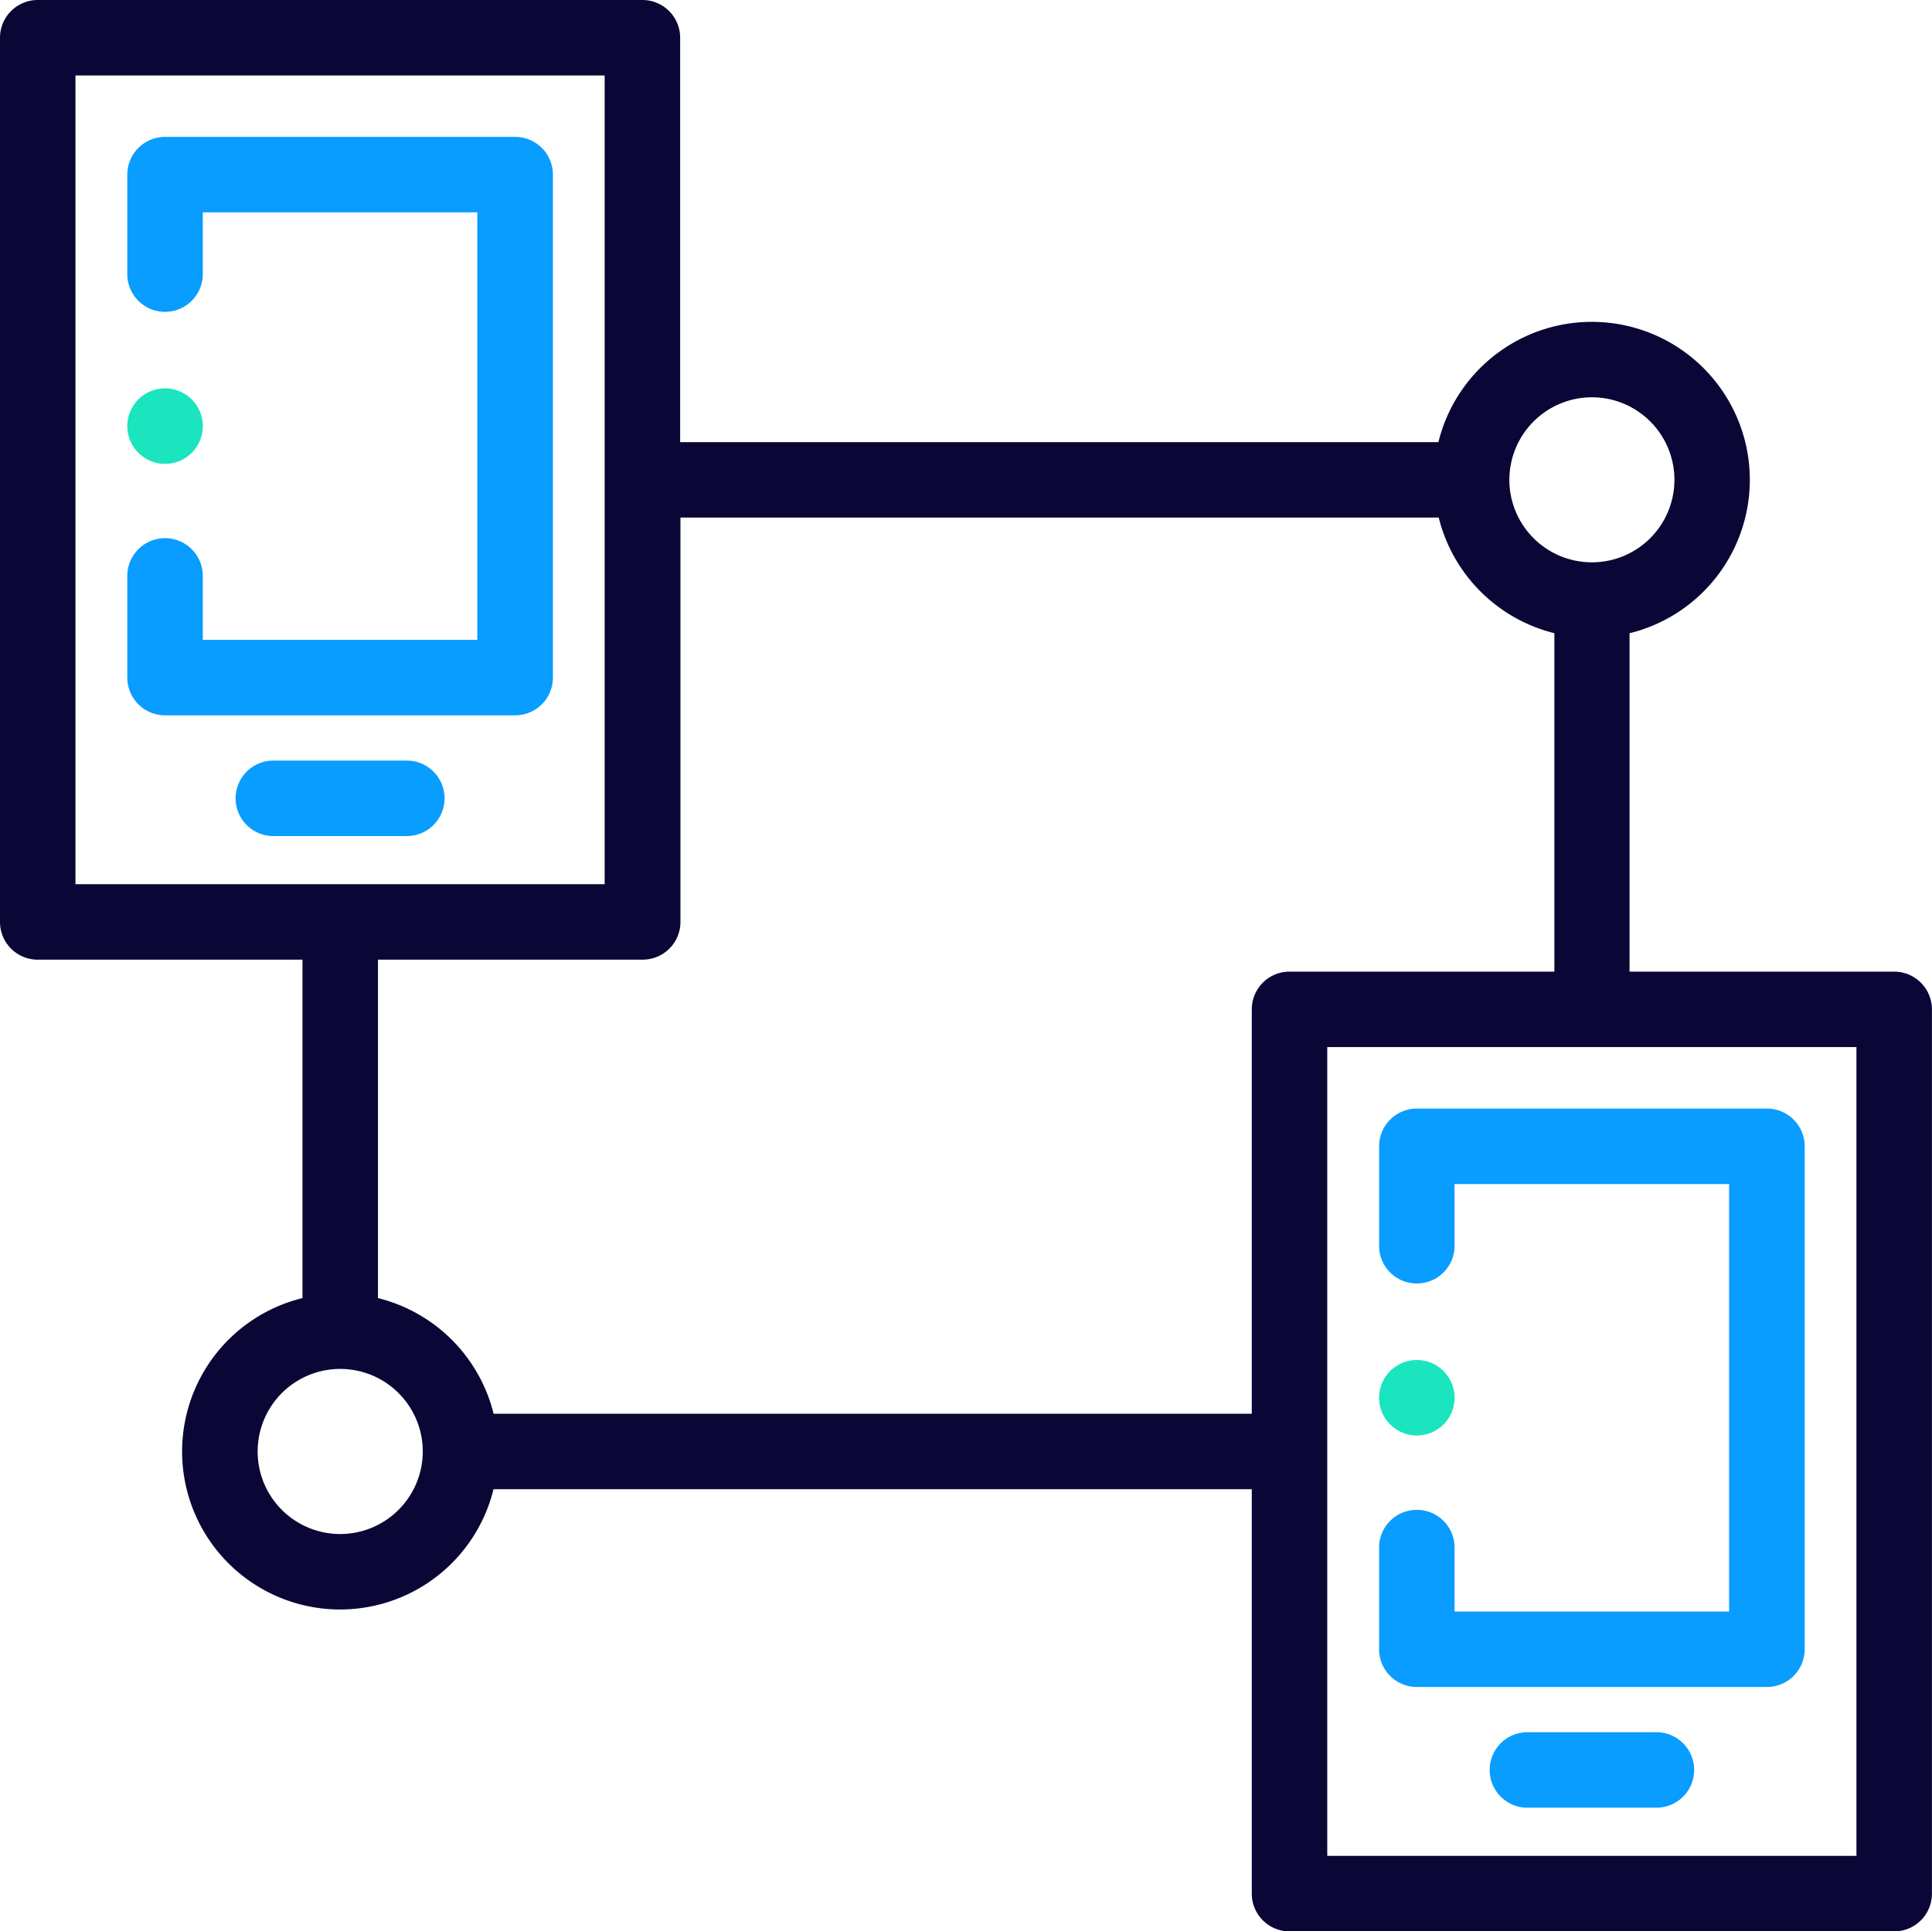
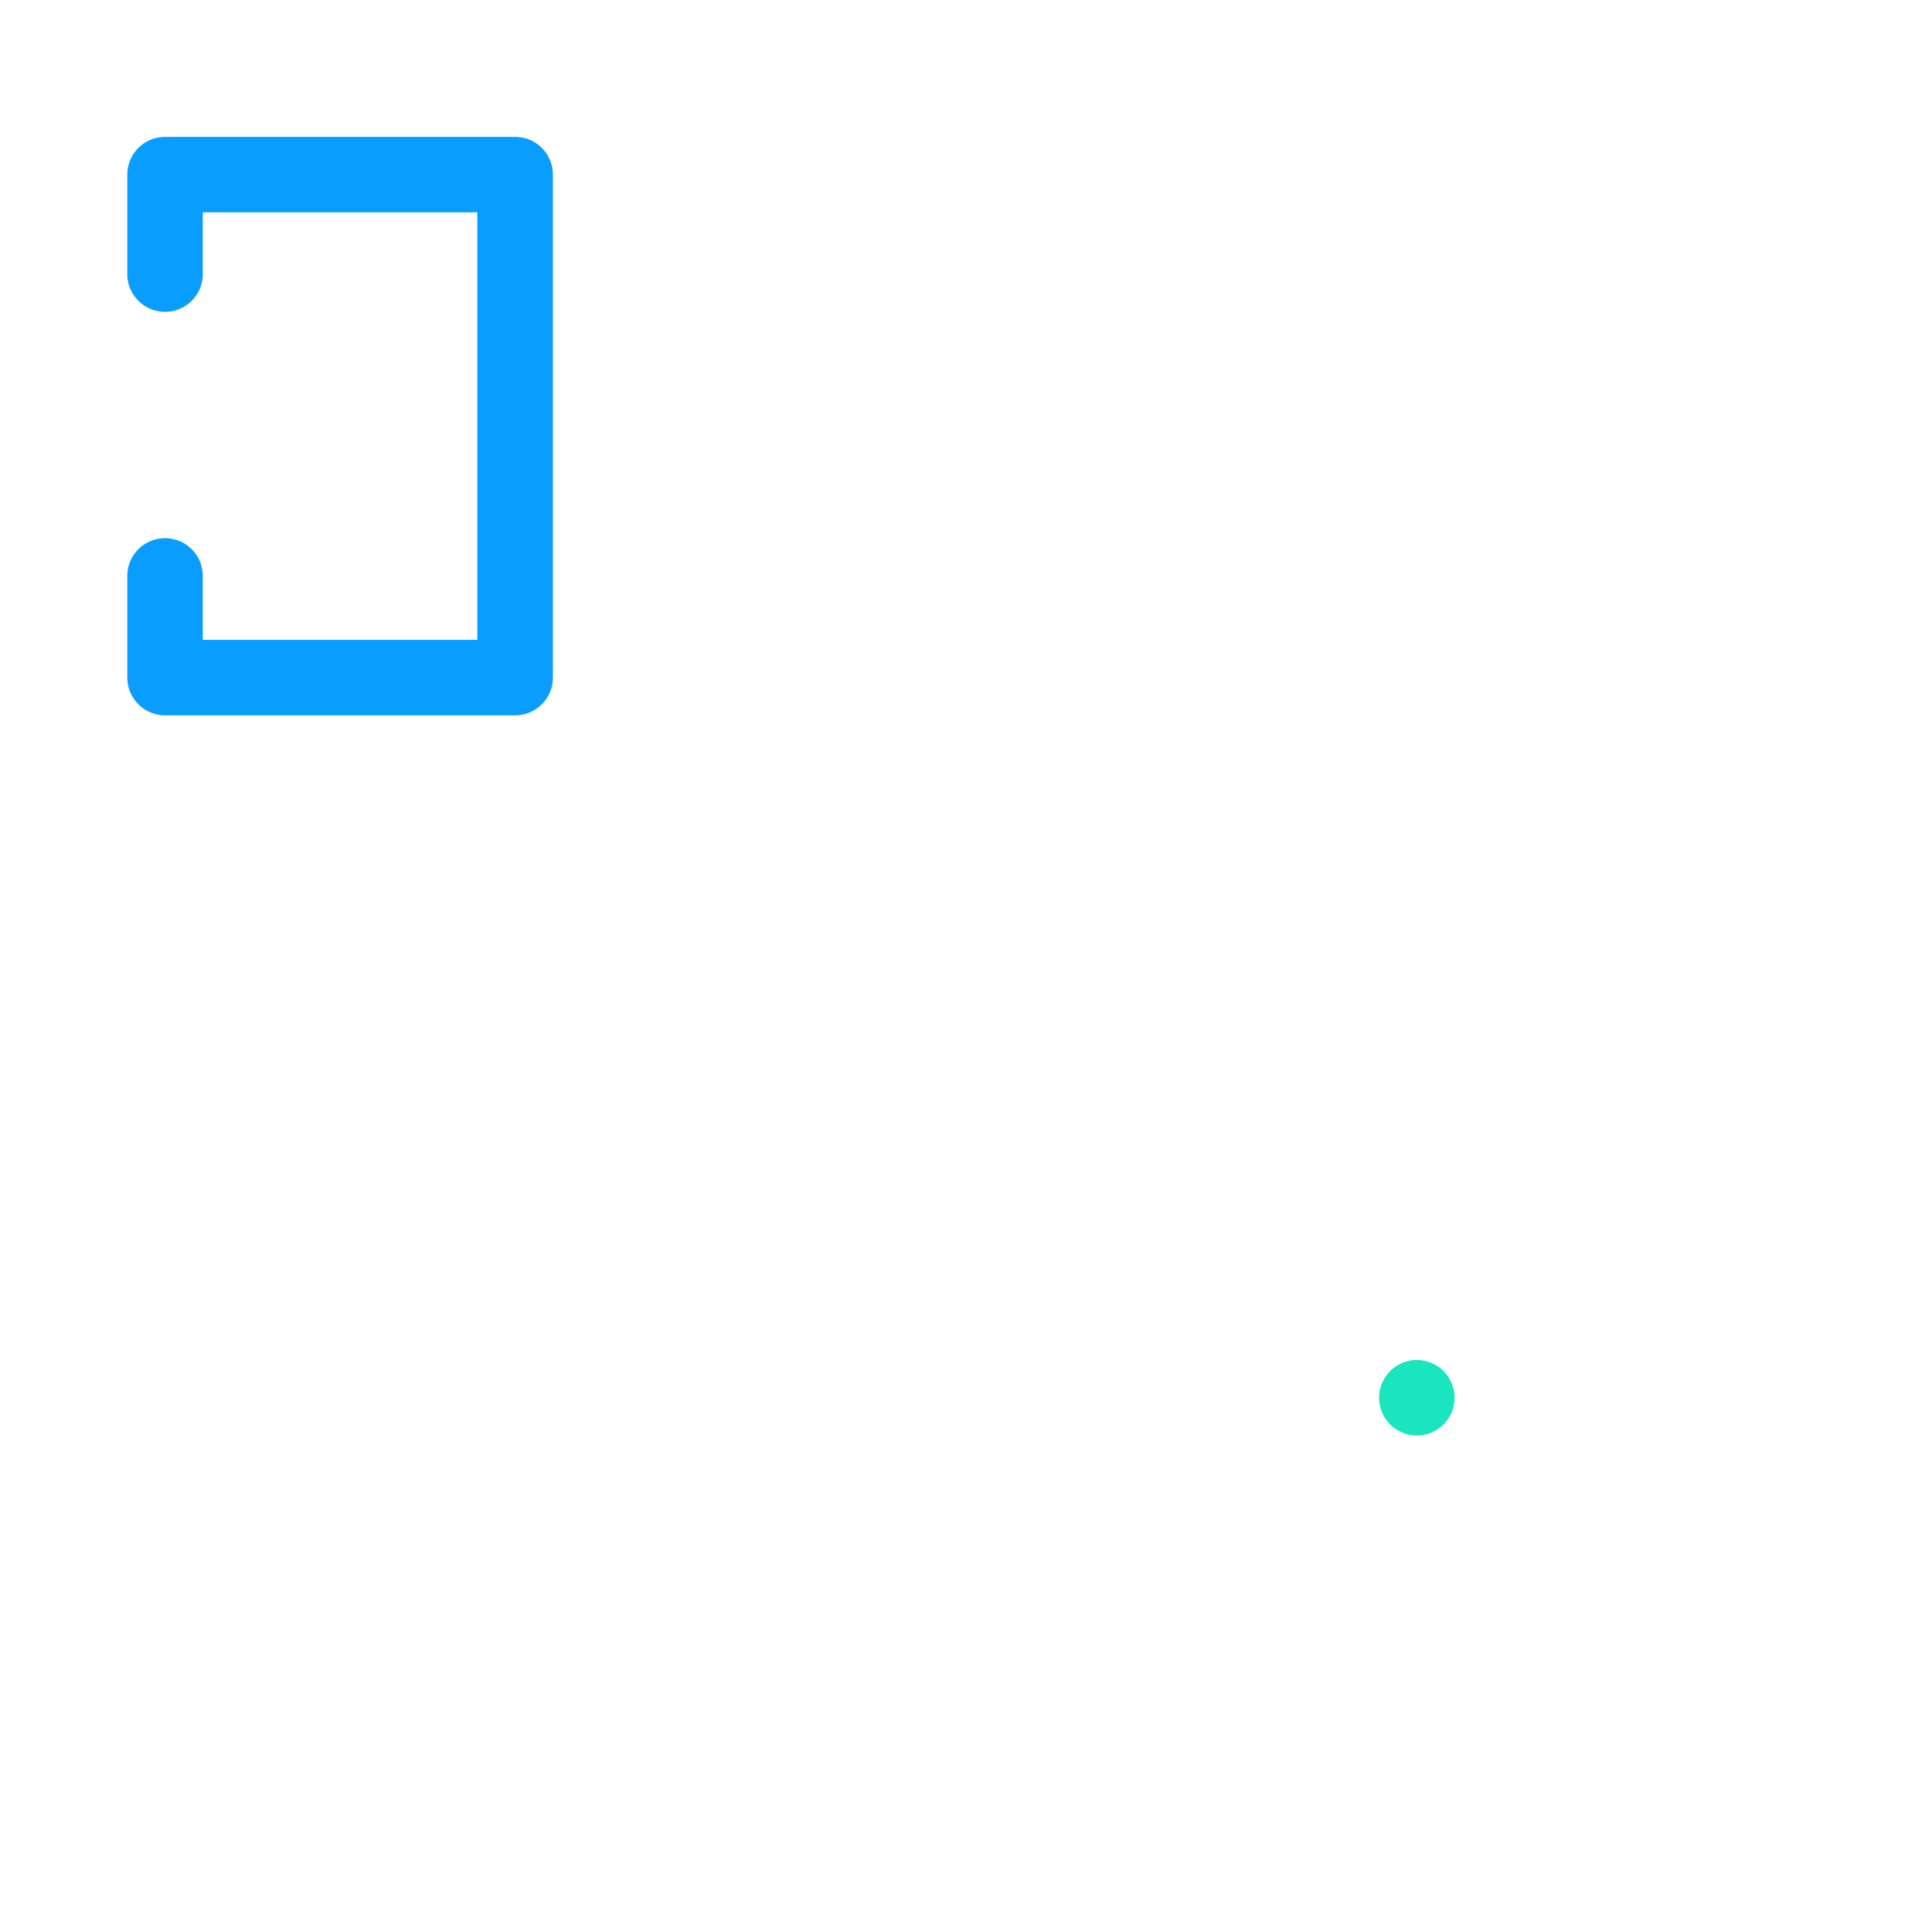
<svg xmlns="http://www.w3.org/2000/svg" id="IOT" width="59.112" height="59.098" viewBox="0 0 59.112 59.098">
-   <path id="Path_168" data-name="Path 168" d="M57.958,29.732h-8.1V19.377a4.834,4.834,0,1,0-5.848-5.848h-23.2V1.155A1.154,1.154,0,0,0,19.657,0H1.155A1.154,1.154,0,0,0,0,1.155V28.211a1.155,1.155,0,0,0,1.155,1.155h8.1V39.721A4.834,4.834,0,1,0,15.1,45.57H38.3V57.943A1.154,1.154,0,0,0,39.455,59.1h18.5a1.154,1.154,0,0,0,1.155-1.155V30.887A1.155,1.155,0,0,0,57.958,29.732ZM48.706,12.157a2.525,2.525,0,1,1-2.525,2.526A2.528,2.528,0,0,1,48.706,12.157ZM2.309,2.309H18.5V27.056H2.309Zm8.1,44.632a2.526,2.526,0,1,1,2.526-2.527h0A2.529,2.529,0,0,1,10.406,46.941Zm4.694-3.68a4.849,4.849,0,0,0-3.539-3.54V29.365h8.1a1.154,1.154,0,0,0,1.155-1.155V15.837h23.2a4.851,4.851,0,0,0,3.539,3.539V29.732h-8.1A1.154,1.154,0,0,0,38.3,30.887V43.261ZM56.8,56.789H40.609V32.041H56.8Zm0,0" fill="#0a0736" fill-rule="evenodd" />
  <path id="Path_169" data-name="Path 169" d="M45.605,36.285H34.893a1.155,1.155,0,0,0-1.155,1.155v3.077a1.155,1.155,0,0,0,2.309,0V38.594h8.4V51.676h-8.4V49.753a1.155,1.155,0,1,0-2.309,0V52.83a1.155,1.155,0,0,0,1.155,1.155H45.605A1.155,1.155,0,0,0,46.76,52.83V37.44A1.155,1.155,0,0,0,45.605,36.285Zm0,0" transform="translate(-29.843 -32.096)" fill="#089dff" fill-rule="evenodd" />
-   <path id="Path_170" data-name="Path 170" d="M366.631,293.816a1.155,1.155,0,0,0-1.155,1.155v3.077a1.155,1.155,0,0,0,2.309,0v-1.922h8.4v13.081h-8.4v-1.923a1.155,1.155,0,1,0-2.309,0v3.077a1.155,1.155,0,0,0,1.155,1.155h10.712a1.155,1.155,0,0,0,1.155-1.155v-15.39a1.155,1.155,0,0,0-1.155-1.155Zm0,0" transform="translate(-323.281 -259.894)" fill="#089dff" fill-rule="evenodd" />
-   <path id="Path_171" data-name="Path 171" d="M67.915,201.59H63.9a1.155,1.155,0,1,0,0,2.309h4.015a1.155,1.155,0,1,0,0-2.309Zm0,0" transform="translate(-55.502 -178.316)" fill="#089dff" fill-rule="evenodd" />
-   <path id="Path_172" data-name="Path 172" d="M399.654,459.117h-4.015a1.155,1.155,0,0,0,0,2.309h4.015a1.155,1.155,0,0,0,0-2.309Zm0,0" transform="translate(-348.94 -406.111)" fill="#089dff" fill-rule="evenodd" />
-   <path id="Path_173" data-name="Path 173" d="M34.893,105.247a1.155,1.155,0,1,0-1.155-1.155A1.157,1.157,0,0,0,34.893,105.247Zm0,0" transform="translate(-29.843 -91.053)" fill="#1ae5be" fill-rule="evenodd" />
  <path id="Path_174" data-name="Path 174" d="M366.631,362.774a1.155,1.155,0,1,0-1.155-1.155A1.157,1.157,0,0,0,366.631,362.774Zm0,0" transform="translate(-323.281 -318.848)" fill="#1ae5be" fill-rule="evenodd" />
</svg>